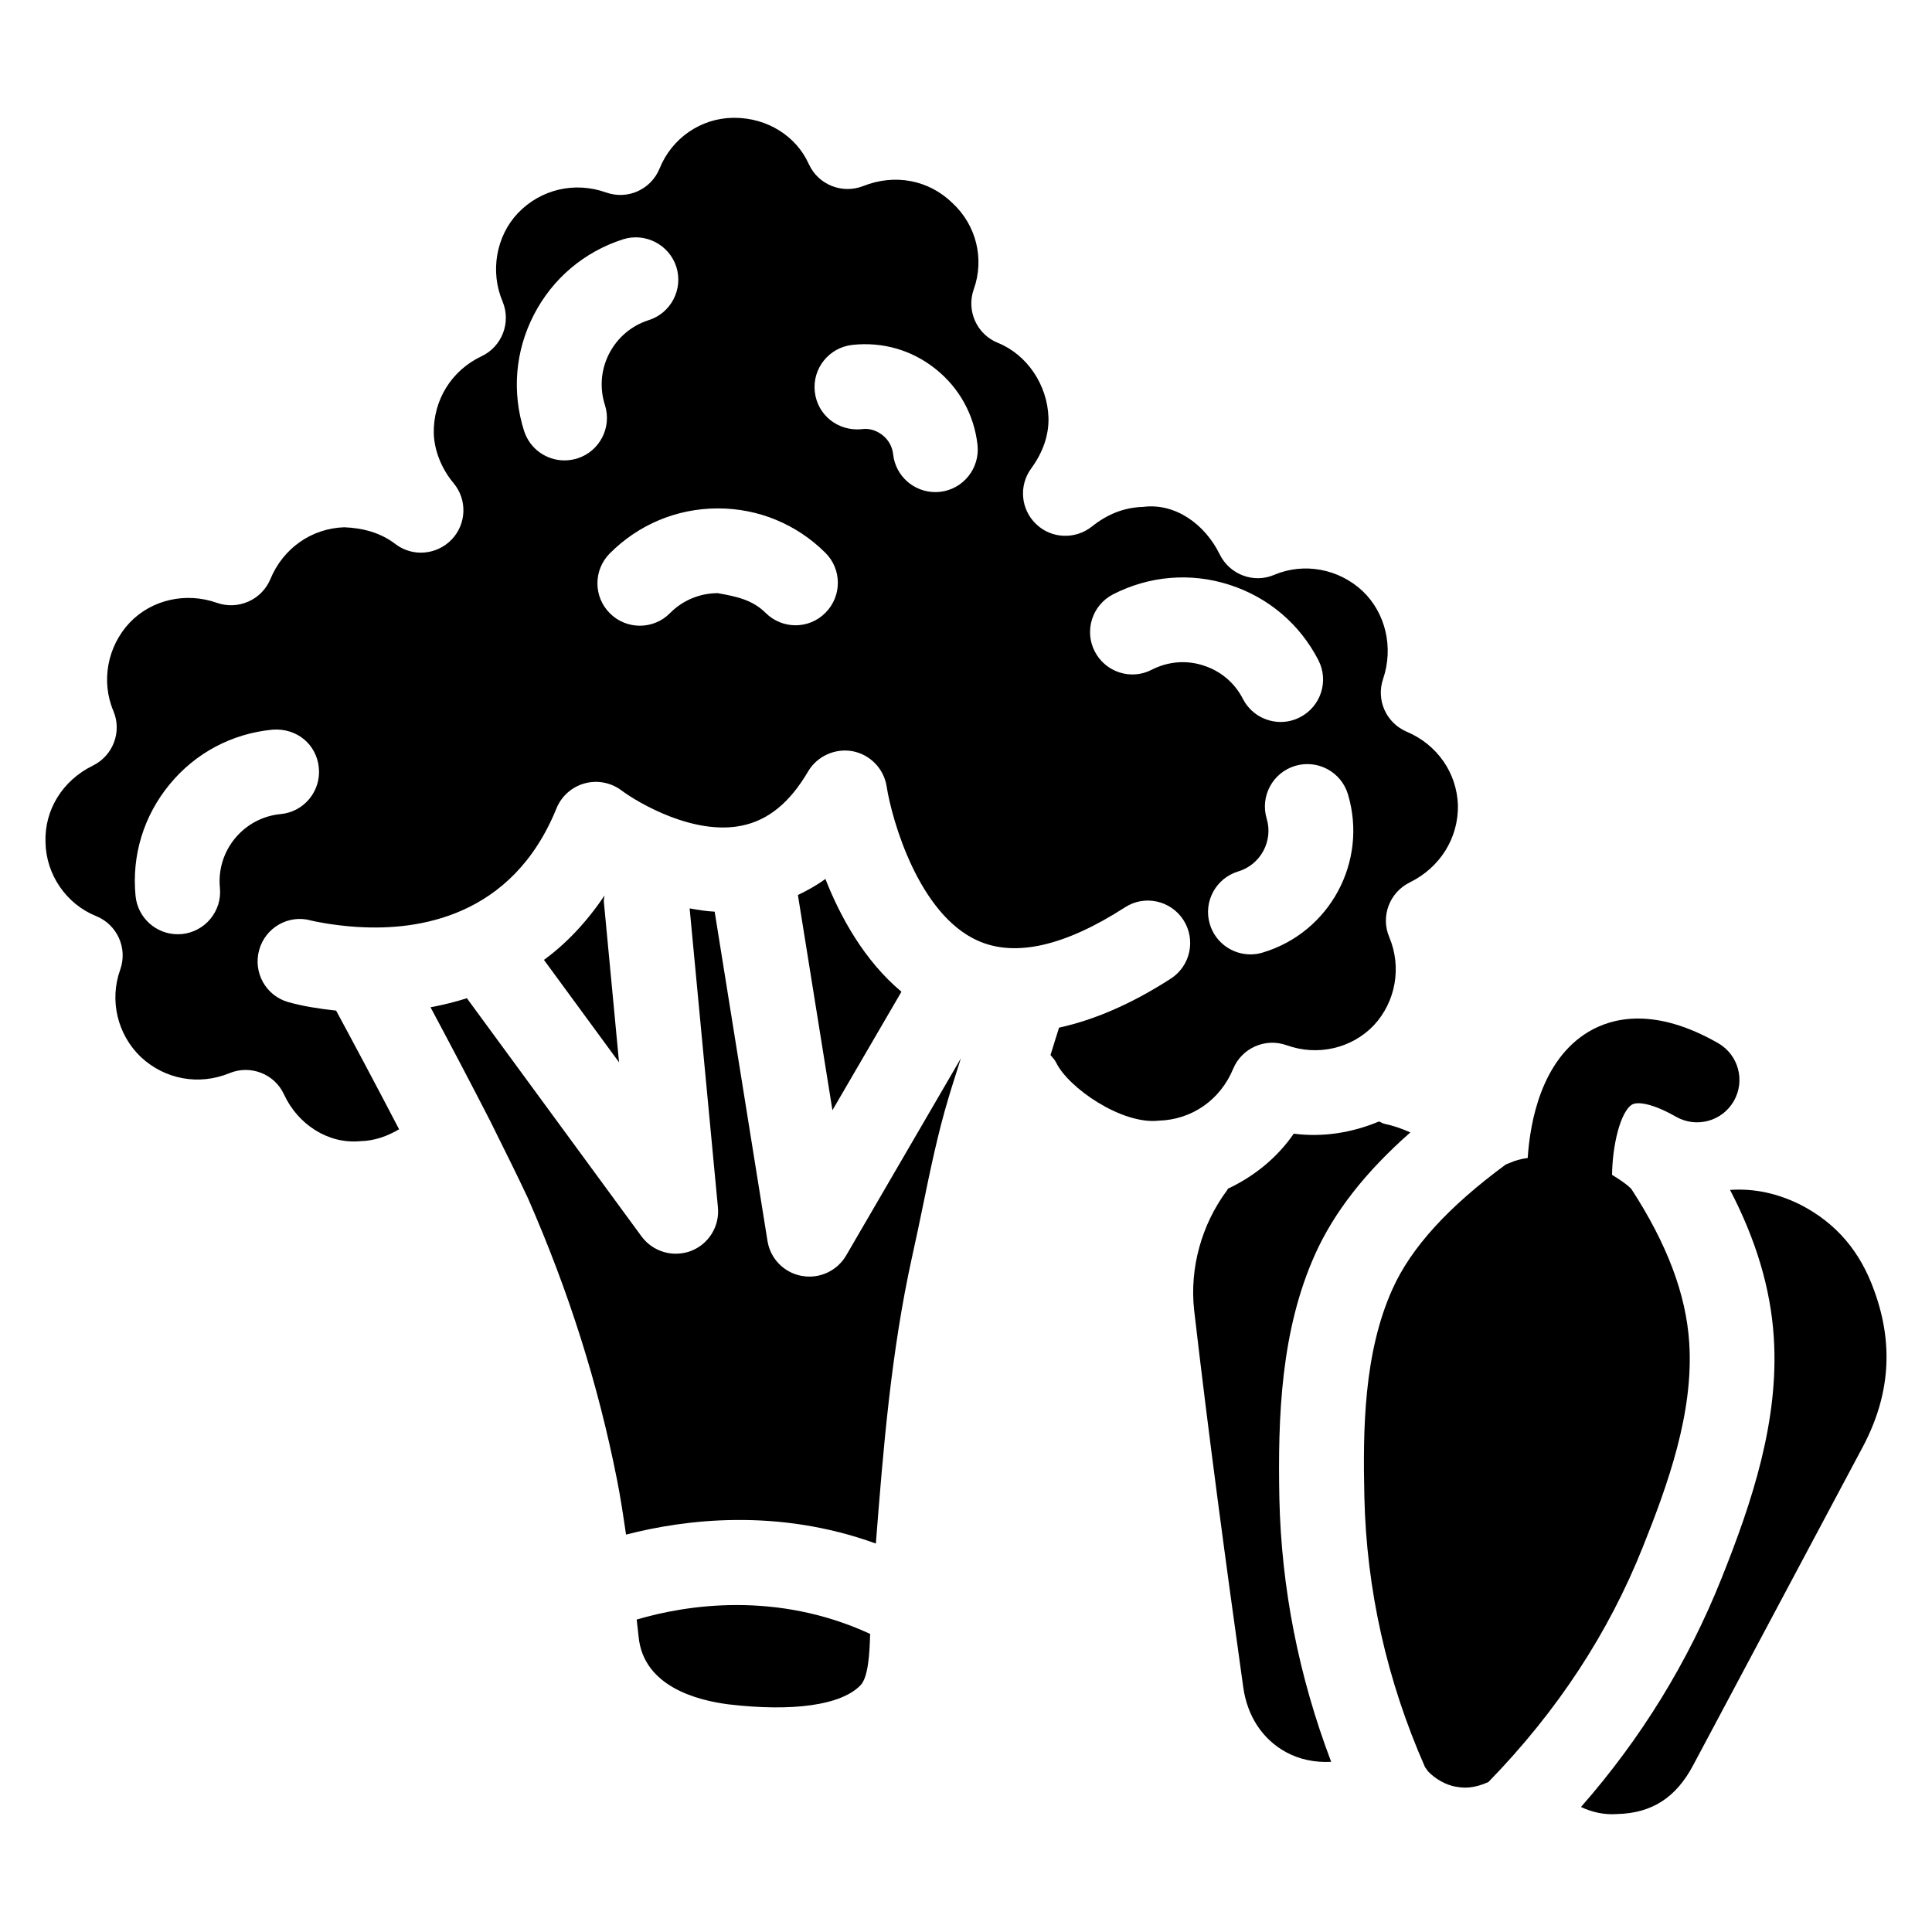
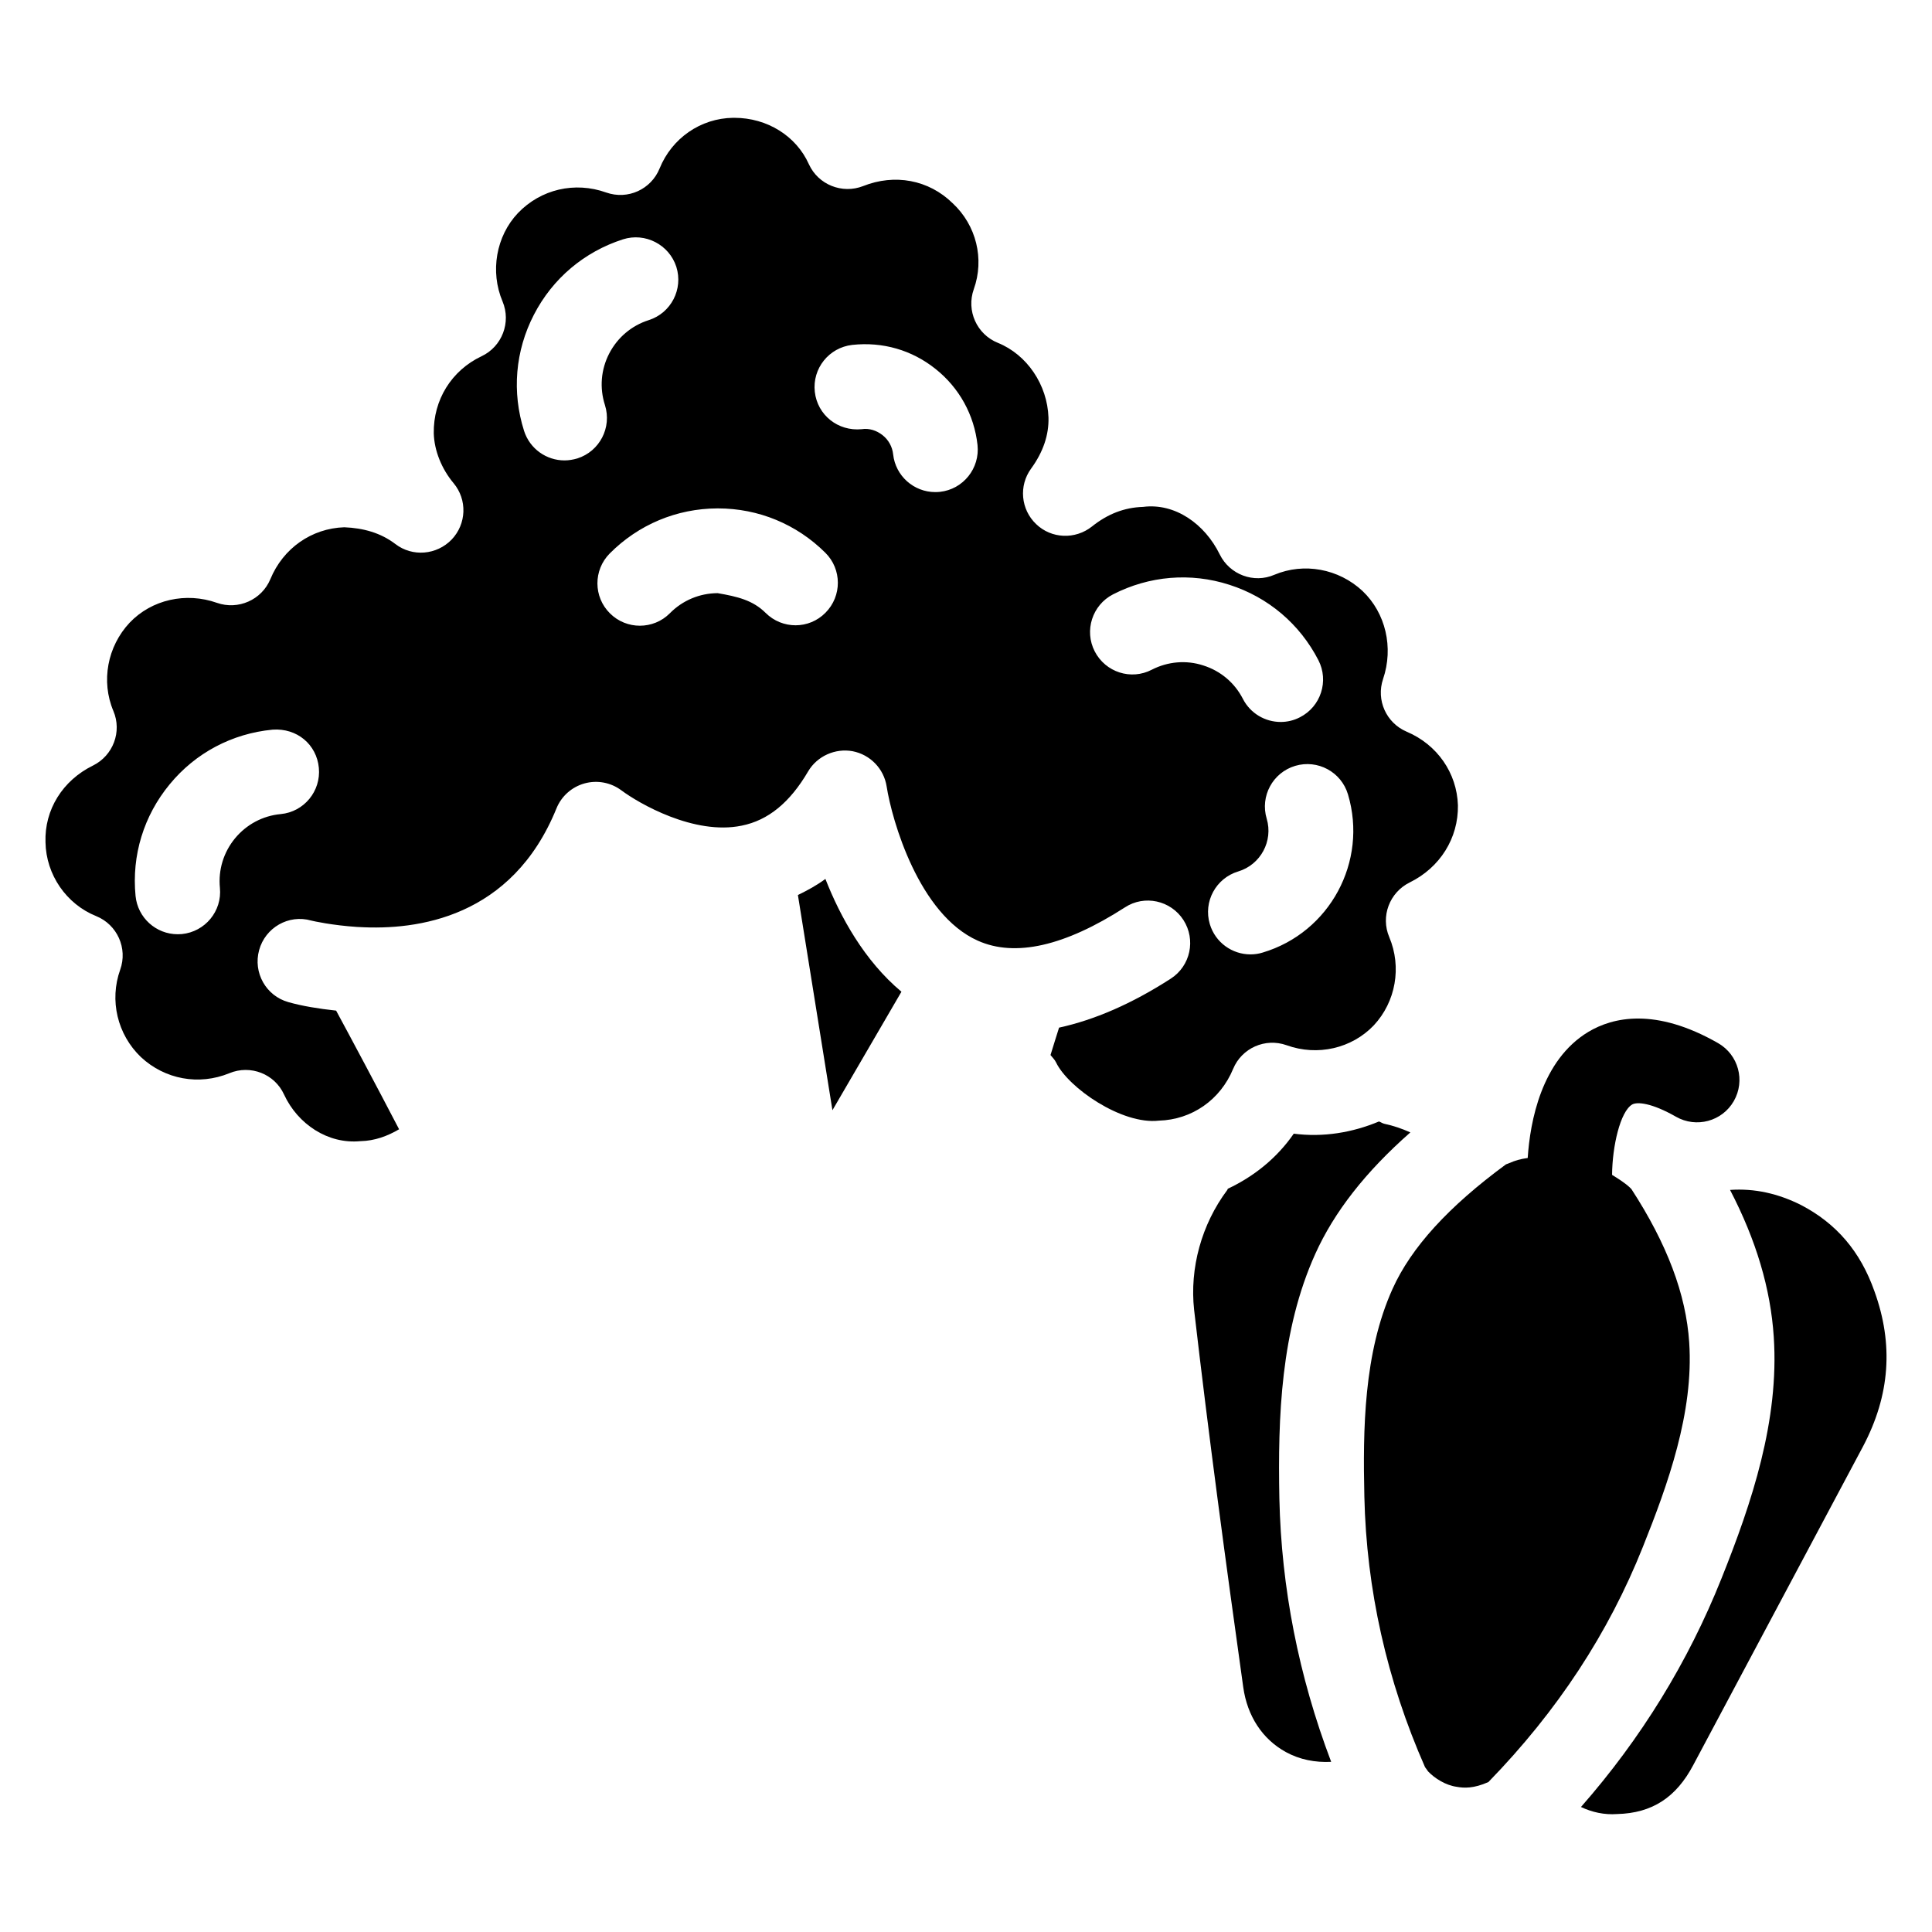
<svg xmlns="http://www.w3.org/2000/svg" fill="#000000" width="800px" height="800px" version="1.1" viewBox="144 144 512 512">
  <g>
    <path d="m470.79 427.27c2.289-5.519 8.5-8.293 14.168-6.277 8.188 2.961 17.277 0.859 23.113-5.269 5.816-6.234 7.453-15.43 4.094-23.387-2.332-5.481 0.062-11.82 5.394-14.465 8.062-3.945 12.953-11.777 12.805-20.469-0.273-8.566-5.481-16.078-13.582-19.5-5.414-2.309-8.145-8.375-6.254-13.961 2.832-8.332 0.691-17.488-5.438-23.32-6.34-5.918-15.512-7.598-23.363-4.305-5.438 2.371-11.84-0.02-14.484-5.394-3.945-8.062-11.84-13.688-20.32-12.594-4.934 0.152-9.363 1.852-13.562 5.211-4.41 3.484-10.727 3.254-14.777-0.652-4.074-3.883-4.641-10.18-1.324-14.715 3.191-4.387 4.723-8.922 4.598-13.52-0.293-8.691-5.688-16.668-13.414-19.797-5.606-2.266-8.398-8.543-6.383-14.211 2.875-8.02 0.672-16.961-5.606-22.797-6.34-6.215-15.344-7.871-23.723-4.535-5.543 2.164-11.902-0.355-14.379-5.816-3.356-7.492-11.082-12.277-19.73-12.277h-0.379c-8.562 0.125-16.184 5.394-19.438 13.414-2.246 5.543-8.418 8.398-14.148 6.383-8.332-2.981-17.34-0.883-23.406 5.457-5.773 6.09-7.43 15.492-4.07 23.406 2.328 5.543-0.129 11.965-5.566 14.527-7.957 3.758-12.805 11.586-12.66 20.426 0.125 4.512 2.035 9.363 5.246 13.203 3.672 4.387 3.441 10.812-0.504 14.945-3.969 4.113-10.391 4.66-14.906 1.195-3.938-3-8.516-4.238-13.555-4.449-8.668 0.293-16.203 5.562-19.586 13.75-2.309 5.519-8.543 8.25-14.168 6.277-8.188-2.898-17.277-0.883-23.133 5.269-5.898 6.297-7.621 15.512-4.305 23.383 2.332 5.481-0.062 11.82-5.394 14.465-8.062 3.945-12.891 11.734-12.594 20.32 0.148 8.629 5.543 16.414 13.434 19.586 5.582 2.266 8.398 8.543 6.359 14.211-2.898 8.102-0.754 17.172 5.5 23.152 6.359 5.918 15.367 7.578 23.449 4.262 5.582-2.309 11.988 0.188 14.484 5.668 3.609 7.789 11.566 13.184 20.238 12.344 3.801-0.082 7.18-1.344 10.242-3.148-6.129-11.777-12.555-23.805-16.688-31.445-4.66-0.504-9.027-1.219-12.637-2.246-5.961-1.66-9.406-7.828-7.766-13.793 1.637-5.961 7.809-9.531 13.793-7.828 0.586 0.148 5.519 1.258 12.219 1.699 0.168-0.02 0.316 0.043 0.484 0.02 15.344 0.883 40.516-2.394 52.312-31.469 1.324-3.234 4.051-5.648 7.41-6.59 3.394-0.941 6.984-0.25 9.773 1.828 4.641 3.465 19.312 11.965 31.887 9.363 7.031-1.406 12.785-6.129 17.613-14.379 2.394-4.074 7.199-6.191 11.777-5.352 4.68 0.902 8.293 4.641 9.027 9.32 1.406 9.004 8.523 33.902 24.16 40.891 9.867 4.43 23.008 1.469 38.98-8.816 5.184-3.402 12.156-1.867 15.512 3.336 3.359 5.227 1.867 12.176-3.336 15.535-10.41 6.719-20.301 10.957-29.621 12.992-0.777 2.414-1.512 4.848-2.266 7.262 0.504 0.652 1.113 1.195 1.469 1.953 3.234 6.738 17.465 16.562 27.246 15.43 8.758-0.25 16.293-5.519 19.676-13.707zm-252.39-67.531c-4.766 0.441-9.07 2.75-12.113 6.422-3.043 3.695-4.473 8.355-4.008 13.121 0.609 6.172-3.926 11.652-10.098 12.258-0.355 0.02-0.715 0.043-1.09 0.043-5.711 0-10.602-4.344-11.168-10.16-1.051-10.746 2.164-21.242 9.047-29.578 6.824-8.309 16.52-13.453 27.27-14.48 6.484-0.465 11.672 3.945 12.258 10.117 0.59 6.172-3.926 11.672-10.098 12.258zm78.617-94.254c-1.133 0.336-2.289 0.527-3.422 0.527-4.766 0-9.172-3.043-10.707-7.809-3.273-10.285-2.352-21.223 2.602-30.797 4.957-9.613 13.352-16.688 23.617-19.984 5.856-1.867 12.219 1.387 14.129 7.285 1.867 5.918-1.387 12.238-7.305 14.129-4.555 1.445-8.27 4.594-10.477 8.836-2.203 4.262-2.602 9.129-1.133 13.688 1.867 5.918-1.387 12.238-7.305 14.125zm65.746 40.895c-4.367 4.43-11.461 4.43-15.871 0.039-3.398-3.379-7.512-4.324-12.699-5.227-4.785 0.023-9.297 1.91-12.656 5.312-2.207 2.227-5.082 3.316-7.977 3.316-2.856 0-5.731-1.09-7.914-3.273-4.41-4.367-4.43-11.461-0.062-15.871 7.621-7.66 17.738-11.902 28.527-11.945h0.148c10.746 0 20.844 4.176 28.465 11.754 4.406 4.367 4.426 11.484 0.039 15.895zm30.336-32.035c-0.418 0.043-0.84 0.062-1.258 0.062-5.648 0-10.516-4.262-11.148-9.992-0.211-2.016-1.219-3.84-2.793-5.082-1.574-1.258-3.59-1.91-5.543-1.594-6.297 0.609-11.734-3.758-12.426-9.91-0.691-6.172 3.738-11.715 9.91-12.426 8.082-0.883 15.828 1.363 22.105 6.383 6.277 4.996 10.223 12.156 11.105 20.133 0.668 6.172-3.781 11.754-9.953 12.426zm56.152 47.129c-5.5 2.875-12.281 0.691-15.137-4.848-2.832-5.5-0.652-12.281 4.848-15.113 9.594-4.914 20.551-5.856 30.836-2.539 10.285 3.297 18.641 10.371 23.594 19.984 2.832 5.519 0.652 12.281-4.871 15.113-1.637 0.859-3.402 1.258-5.121 1.258-4.074 0-8.02-2.227-10.012-6.109-2.184-4.262-5.898-7.41-10.477-8.859-4.527-1.492-9.422-1.051-13.66 1.113zm22.902 53.465c5.918-1.785 9.301-8.062 7.535-13.98-1.785-5.941 1.594-12.219 7.559-14 5.941-1.762 12.195 1.594 13.98 7.559 5.312 17.801-4.809 36.609-22.609 41.922-1.07 0.336-2.164 0.484-3.234 0.484-4.828 0-9.301-3.129-10.77-8.02-1.781-5.926 1.598-12.18 7.539-13.965z" />
-     <path d="m288.15 398.38 19.902 27.145-4.031-42.613c-0.043-0.547 0.148-1.051 0.168-1.574-4.723 7.027-10.117 12.719-16.039 17.043z" />
    <path d="m382.89 406.82c-9.867-8.27-16.207-19.859-20.152-29.895-2.289 1.699-4.766 3.043-7.285 4.262l9.152 57.035z" />
-     <path d="m358.5 482.31c-0.672 0-1.363-0.062-2.059-0.188-4.68-0.859-8.293-4.555-9.047-9.258l-14-87.266c-2.289-0.105-4.449-0.484-6.633-0.859l7.496 79.223c0.484 5.016-2.457 9.762-7.18 11.566-1.301 0.484-2.644 0.715-3.988 0.715-3.504 0-6.887-1.637-9.07-4.578l-46.289-63.125c-3.234 1.008-6.422 1.805-9.637 2.394 4.828 9.027 10.664 20.09 15.809 30.125 4.137 8.27 7.789 15.742 10.035 20.531 10.875 24.855 18.535 49.121 23.574 74.523 0.965 4.848 1.68 9.719 2.394 14.57 15.535-4.008 40.074-7.117 66.207 2.371 1.953-24.938 4.008-50.676 9.613-76.055 1.008-4.473 1.91-8.902 2.832-13.309 1.996-9.719 3.988-19.375 6.824-28.801 1.027-3.465 2.184-6.949 3.254-10.41l-30.418 52.27c-2.055 3.481-5.769 5.559-9.719 5.559z" />
-     <path d="m312.73 573.2 0.523 4.68c1.344 13.035 15.43 16.711 23.723 17.781 17.129 2.035 29.934 0.23 35.035-5.016 2.078-2.078 2.457-8.461 2.582-13.645-24.77-11.422-48.66-7.703-61.863-3.801z" />
    <path d="m591.66 499.77c-0.84-12.762-5.856-26.094-15.324-40.66l-0.441-0.441c-1.426-1.301-3.066-2.309-4.68-3.316 0.062-7.621 2.164-16.75 5.312-18.641 1.344-0.777 5.184-0.441 11.629 3.234 5.352 3.066 12.238 1.238 15.324-4.156 3.086-5.394 1.238-12.238-4.156-15.344-16.668-9.531-27.918-6.863-34.406-2.981-12.426 7.496-15.43 23.762-16.059 33.418h-0.043c-2.016 0.293-3.191 0.629-4.934 1.387-0.211 0.105-0.484 0.188-0.777 0.293-15.281 11.23-25.129 22.043-30.062 33-7.66 16.961-7.871 37.324-7.473 55.043 0.547 24.602 5.941 48.703 16.078 71.707 0.355 0.461 0.609 0.84 0.797 1.113 1.785 1.891 4.703 3.695 7.578 4.094 1.93 0.355 4.512 0.484 8.418-1.258 18.391-18.914 31.844-39.527 40.934-62.305 6.598-16.484 13.523-35.629 12.285-54.188z" />
    <path d="m492.55 476.32c5.016-11.125 13.328-21.77 25.211-32.223-2.309-1.027-4.555-1.785-6.824-2.266-0.547-0.105-0.965-0.441-1.492-0.629-7.074 2.961-14.801 4.242-22.586 3.234-4.449 6.445-10.516 11.316-17.465 14.59-0.082 0.105-0.082 0.25-0.168 0.355-6.801 9.09-9.992 20.676-8.773 31.762 3.863 33.441 8.355 66.672 13.016 99.965 1.07 7.684 5.082 13.793 11.316 17.215 3.652 1.996 7.746 2.793 11.988 2.582-8.648-22.82-13.203-46.121-13.73-69.82-0.418-21.668 0.379-44.527 9.508-64.766z" />
    <path d="m640.73 486.15c-3.715-10.496-10.055-17.926-19.461-22.82-5.984-3-12.238-4.449-18.789-3.988 6.926 13.309 10.746 26.176 11.586 38.941 1.469 22.148-5.773 43.852-13.855 64.027-8.836 22.148-21.328 42.445-37.238 60.562 2.938 1.387 6.172 2.121 9.594 1.867 9.258-0.23 15.641-4.387 20.195-13.035l44.984-84.43c7.121-13.52 8.109-26.996 2.984-41.125z" />
  </g>
</svg>